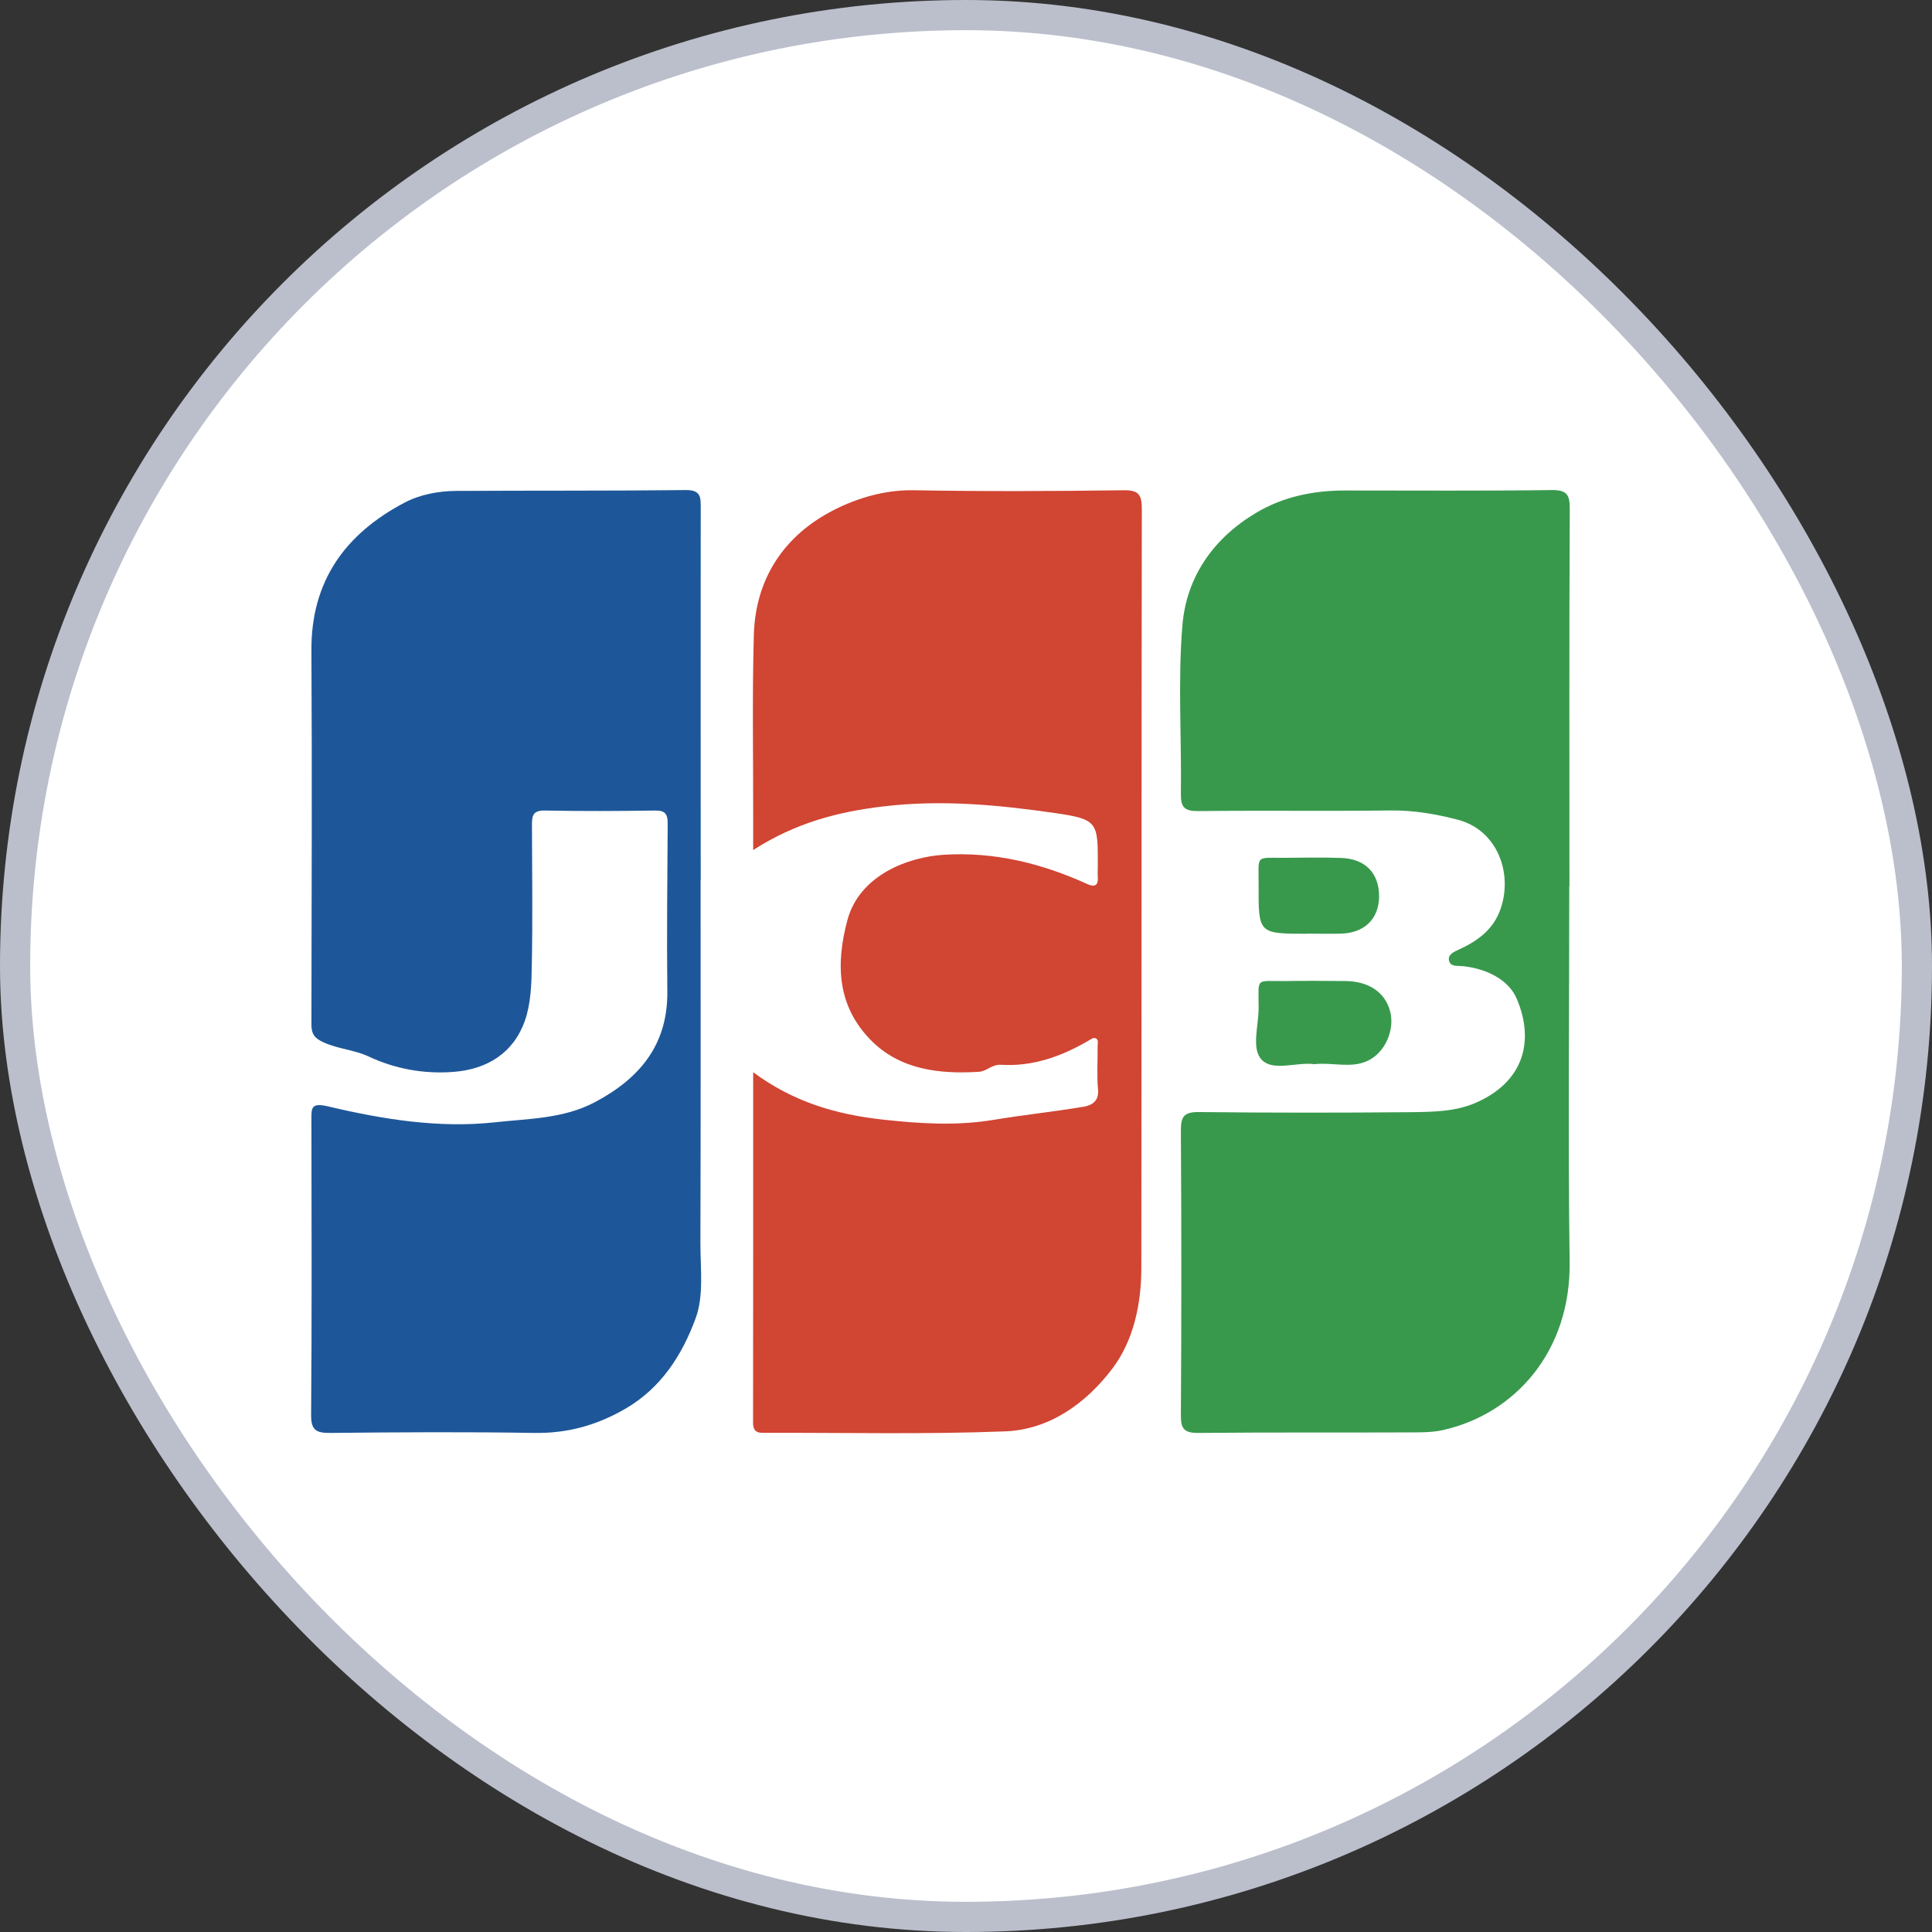
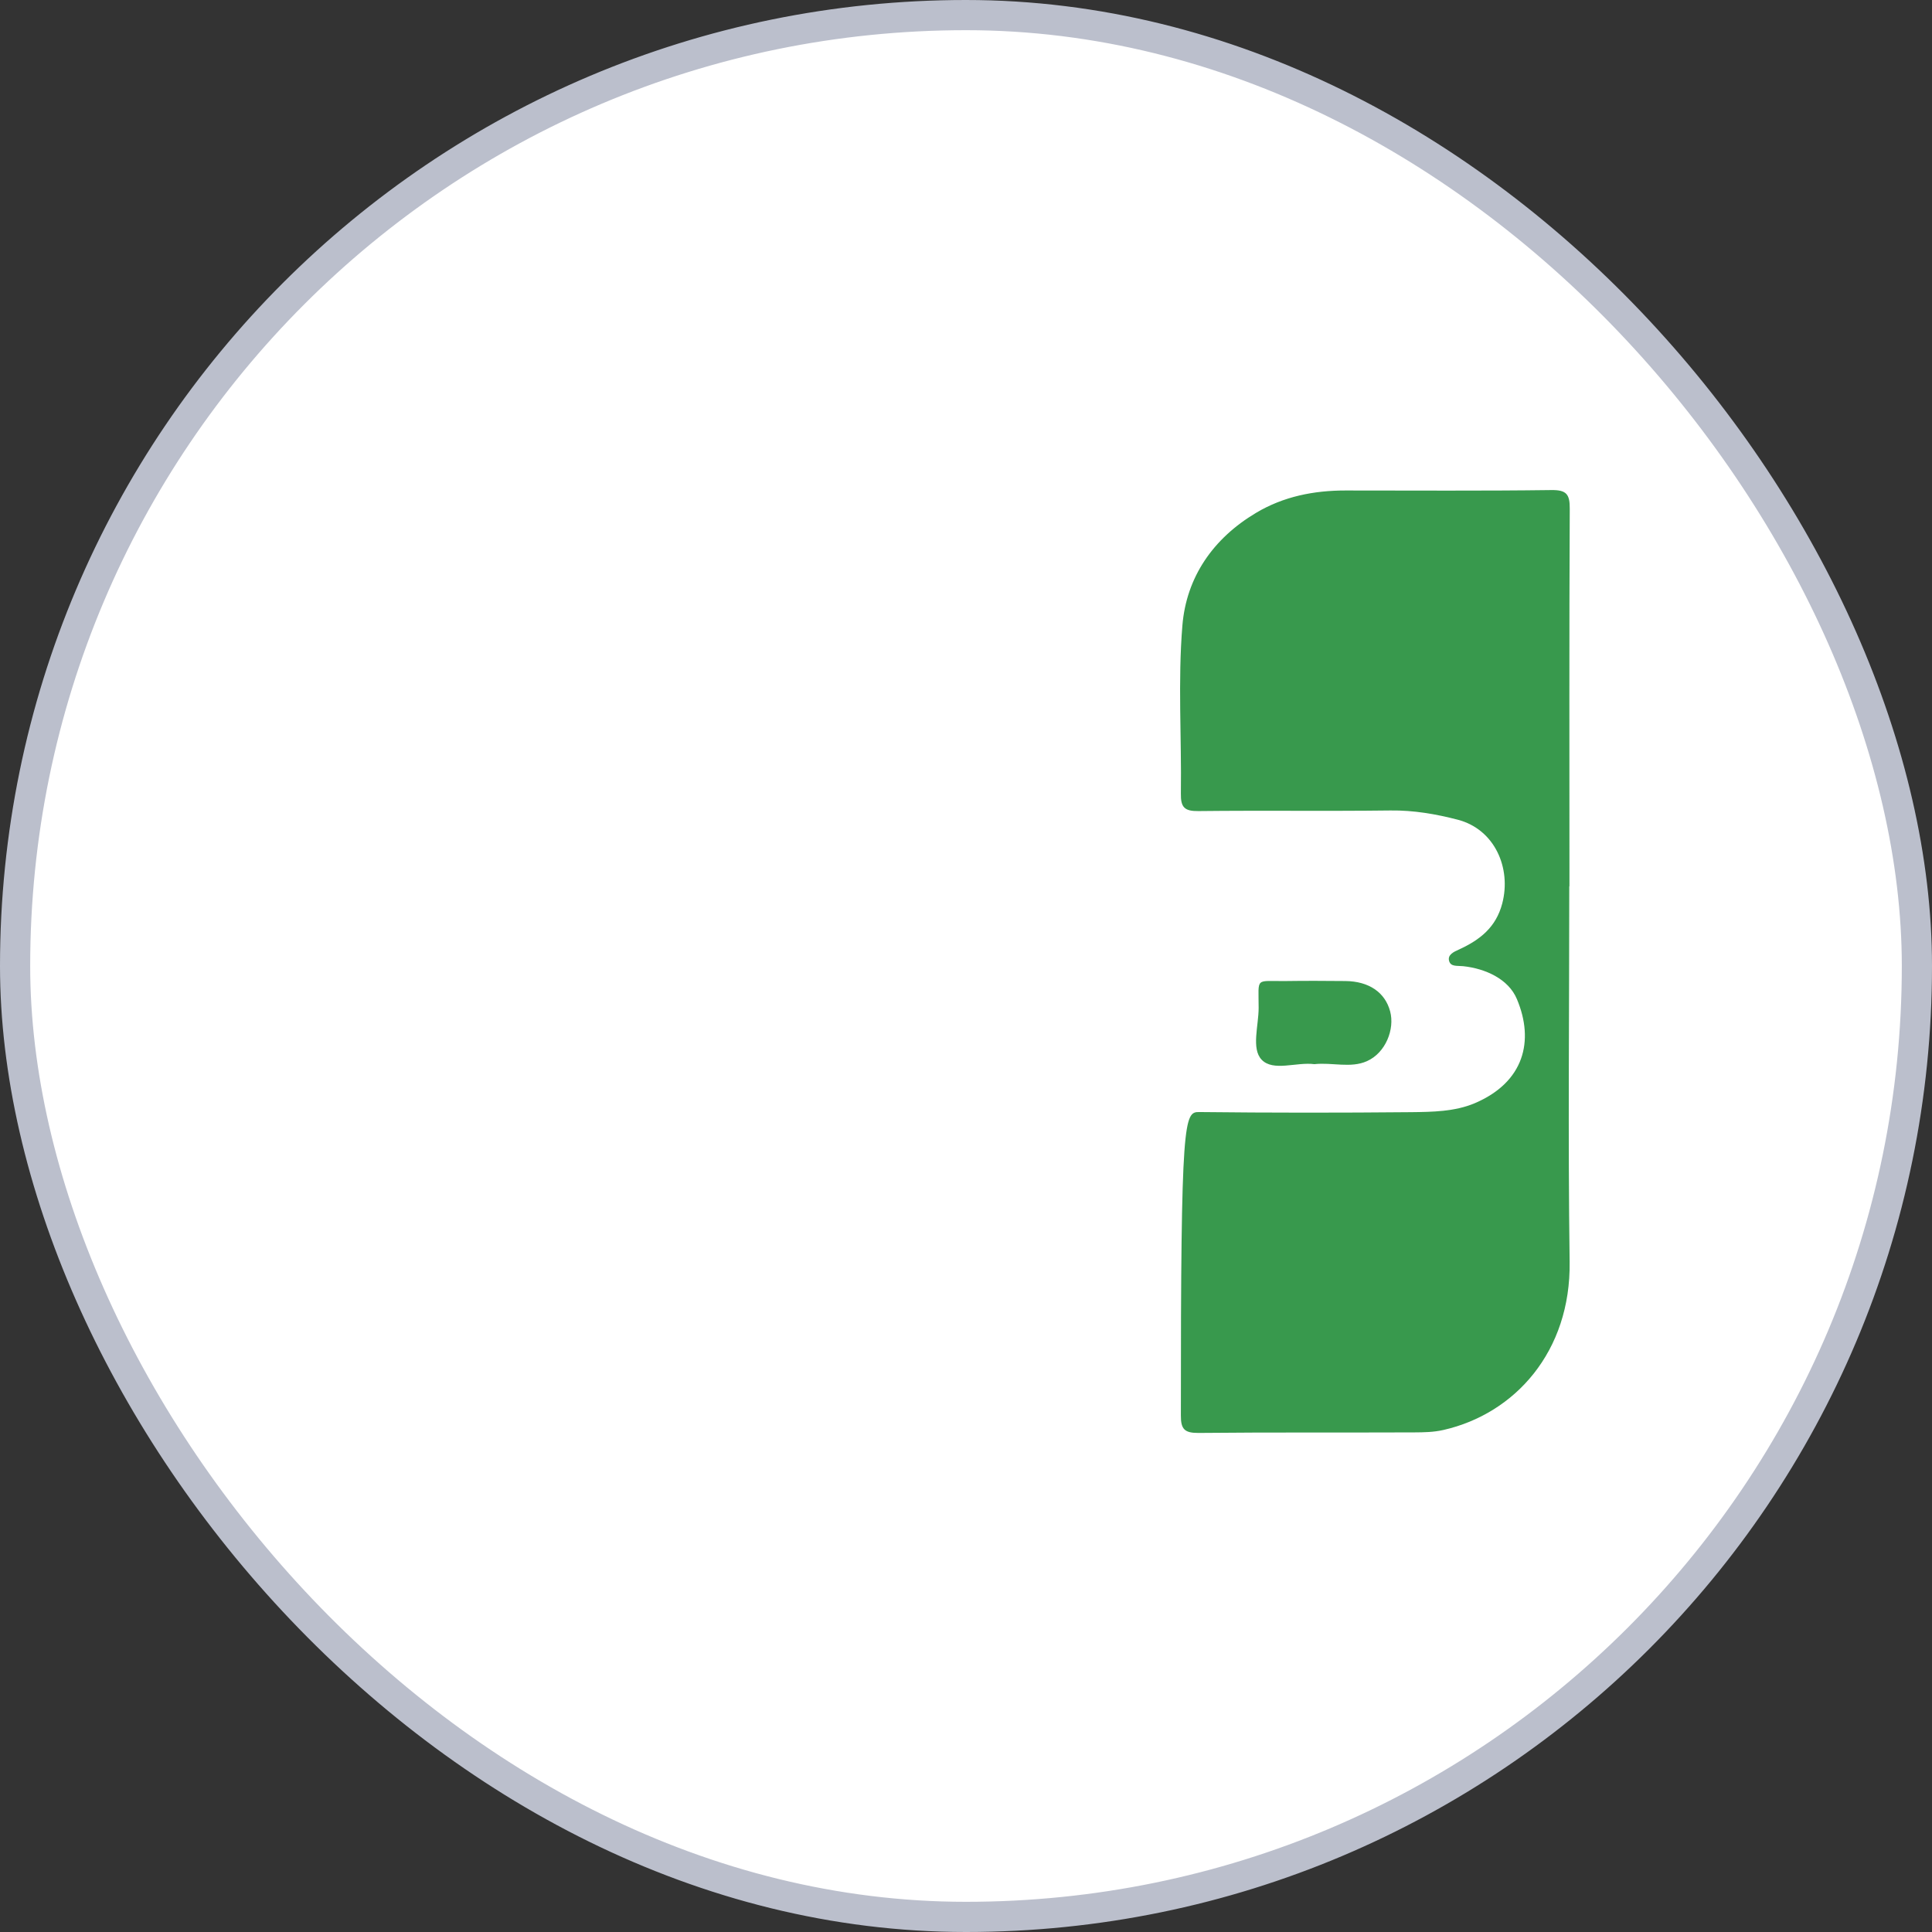
<svg xmlns="http://www.w3.org/2000/svg" width="32" height="32" viewBox="0 0 32 32" fill="none">
  <rect x="0" y="0" width="32" height="32" fill="#333333" stroke="none" />
  <rect x="0.25" y="0.25" width="31.5" height="31.5" rx="15.75" fill="white" />
-   <path d="M11.604 14.575C11.604 16.582 11.607 18.591 11.601 20.597C11.601 21.015 11.66 21.468 11.52 21.84C11.298 22.441 10.953 22.991 10.35 23.338C9.875 23.611 9.395 23.742 8.848 23.734C7.723 23.715 6.597 23.722 5.473 23.734C5.242 23.735 5.151 23.695 5.153 23.436C5.166 21.809 5.161 20.185 5.158 18.559C5.158 18.355 5.144 18.257 5.437 18.326C6.341 18.54 7.271 18.69 8.195 18.589C8.745 18.528 9.33 18.532 9.85 18.257C10.592 17.865 11.062 17.308 11.053 16.422C11.043 15.495 11.053 14.567 11.059 13.641C11.059 13.495 11.027 13.424 10.86 13.425C10.249 13.434 9.636 13.437 9.025 13.425C8.804 13.42 8.811 13.538 8.811 13.691C8.814 14.466 8.823 15.24 8.808 16.015C8.803 16.314 8.791 16.631 8.693 16.909C8.503 17.444 8.065 17.712 7.511 17.754C7.023 17.791 6.548 17.707 6.099 17.496C5.868 17.389 5.607 17.375 5.368 17.269C5.205 17.197 5.158 17.124 5.158 16.964C5.161 14.902 5.17 12.84 5.158 10.779C5.149 9.624 5.72 8.843 6.695 8.328C6.949 8.193 7.259 8.132 7.558 8.131C8.826 8.124 10.092 8.131 11.36 8.117C11.617 8.114 11.606 8.247 11.606 8.422C11.604 10.473 11.606 12.525 11.606 14.575H11.604Z" fill="#1E5799" />
-   <path d="M12.475 17.759C13.145 18.257 13.858 18.459 14.613 18.543C15.227 18.611 15.842 18.651 16.458 18.548C16.953 18.466 17.453 18.414 17.948 18.331C18.077 18.309 18.205 18.244 18.187 18.048C18.165 17.811 18.183 17.569 18.18 17.328C18.18 17.279 18.204 17.208 18.133 17.193C18.101 17.186 18.059 17.22 18.023 17.24C17.576 17.5 17.101 17.669 16.576 17.636C16.429 17.628 16.34 17.745 16.217 17.752C15.552 17.794 14.899 17.717 14.416 17.22C13.874 16.663 13.837 15.983 14.035 15.242C14.237 14.488 15.052 14.195 15.626 14.158C16.465 14.104 17.254 14.299 18.012 14.644C18.138 14.701 18.195 14.659 18.183 14.52C18.178 14.466 18.183 14.41 18.183 14.356C18.185 13.617 18.192 13.57 17.468 13.466C16.535 13.331 15.599 13.243 14.645 13.355C13.875 13.444 13.165 13.634 12.475 14.08C12.475 13.871 12.475 13.681 12.475 13.493C12.476 12.499 12.458 11.506 12.486 10.514C12.513 9.577 12.995 8.863 13.808 8.449C14.197 8.25 14.653 8.112 15.135 8.12C16.293 8.141 17.451 8.136 18.609 8.12C18.862 8.117 18.912 8.193 18.912 8.432C18.906 12.622 18.909 16.813 18.904 21.003C18.904 21.602 18.773 22.21 18.422 22.671C17.995 23.234 17.389 23.681 16.645 23.708C15.335 23.759 14.023 23.729 12.712 23.732C12.592 23.732 12.473 23.754 12.473 23.562C12.476 21.644 12.475 19.725 12.475 17.762V17.759Z" fill="#D14533" />
-   <path d="M25.992 14.68C25.992 16.754 25.97 18.826 25.998 20.899C26.02 22.384 25.093 23.416 23.907 23.685C23.744 23.722 23.584 23.724 23.423 23.725C22.232 23.73 21.04 23.722 19.85 23.734C19.623 23.735 19.557 23.675 19.559 23.444C19.569 21.873 19.569 20.301 19.559 18.73C19.557 18.488 19.614 18.416 19.865 18.419C21.034 18.432 22.204 18.432 23.372 18.421C23.727 18.417 24.098 18.412 24.428 18.272C25.244 17.924 25.416 17.24 25.125 16.549C24.987 16.218 24.608 16.043 24.234 16.003C24.135 15.993 24.029 16.015 24.002 15.917C23.973 15.816 24.074 15.767 24.165 15.727C24.507 15.57 24.778 15.363 24.882 14.964C25.035 14.38 24.759 13.737 24.145 13.577C23.783 13.483 23.413 13.419 23.03 13.424C21.971 13.437 20.911 13.422 19.85 13.434C19.619 13.437 19.555 13.372 19.559 13.143C19.572 12.215 19.508 11.284 19.584 10.361C19.65 9.558 20.094 8.917 20.805 8.494C21.259 8.223 21.761 8.124 22.286 8.124C23.423 8.124 24.559 8.132 25.695 8.117C25.945 8.114 26.002 8.185 26 8.427C25.99 10.511 25.995 12.595 25.995 14.68C25.995 14.68 25.993 14.68 25.992 14.68Z" fill="#38994D" />
+   <path d="M25.992 14.68C25.992 16.754 25.97 18.826 25.998 20.899C26.02 22.384 25.093 23.416 23.907 23.685C23.744 23.722 23.584 23.724 23.423 23.725C22.232 23.73 21.04 23.722 19.85 23.734C19.623 23.735 19.557 23.675 19.559 23.444C19.557 18.488 19.614 18.416 19.865 18.419C21.034 18.432 22.204 18.432 23.372 18.421C23.727 18.417 24.098 18.412 24.428 18.272C25.244 17.924 25.416 17.24 25.125 16.549C24.987 16.218 24.608 16.043 24.234 16.003C24.135 15.993 24.029 16.015 24.002 15.917C23.973 15.816 24.074 15.767 24.165 15.727C24.507 15.57 24.778 15.363 24.882 14.964C25.035 14.38 24.759 13.737 24.145 13.577C23.783 13.483 23.413 13.419 23.03 13.424C21.971 13.437 20.911 13.422 19.85 13.434C19.619 13.437 19.555 13.372 19.559 13.143C19.572 12.215 19.508 11.284 19.584 10.361C19.65 9.558 20.094 8.917 20.805 8.494C21.259 8.223 21.761 8.124 22.286 8.124C23.423 8.124 24.559 8.132 25.695 8.117C25.945 8.114 26.002 8.185 26 8.427C25.99 10.511 25.995 12.595 25.995 14.68C25.995 14.68 25.993 14.68 25.992 14.68Z" fill="#38994D" />
  <path d="M21.771 17.626C21.475 17.586 21.086 17.754 20.895 17.55C20.724 17.367 20.847 16.987 20.847 16.694C20.847 16.172 20.781 16.256 21.301 16.249C21.63 16.244 21.958 16.246 22.284 16.249C22.673 16.253 22.941 16.436 23.025 16.751C23.104 17.046 22.951 17.438 22.641 17.576C22.372 17.697 22.064 17.593 21.769 17.626H21.771Z" fill="#38994D" />
-   <path d="M21.65 15.466C20.845 15.466 20.842 15.466 20.847 14.658C20.848 14.141 20.784 14.213 21.296 14.208C21.601 14.205 21.906 14.2 22.21 14.21C22.616 14.223 22.845 14.464 22.842 14.853C22.838 15.222 22.596 15.456 22.205 15.464C22.02 15.469 21.835 15.464 21.651 15.464L21.65 15.466Z" fill="#38994D" />
  <rect x="0.25" y="0.25" width="31.5" height="31.5" rx="15.75" stroke="#BBBFCC" stroke-width="0.5" />
</svg>